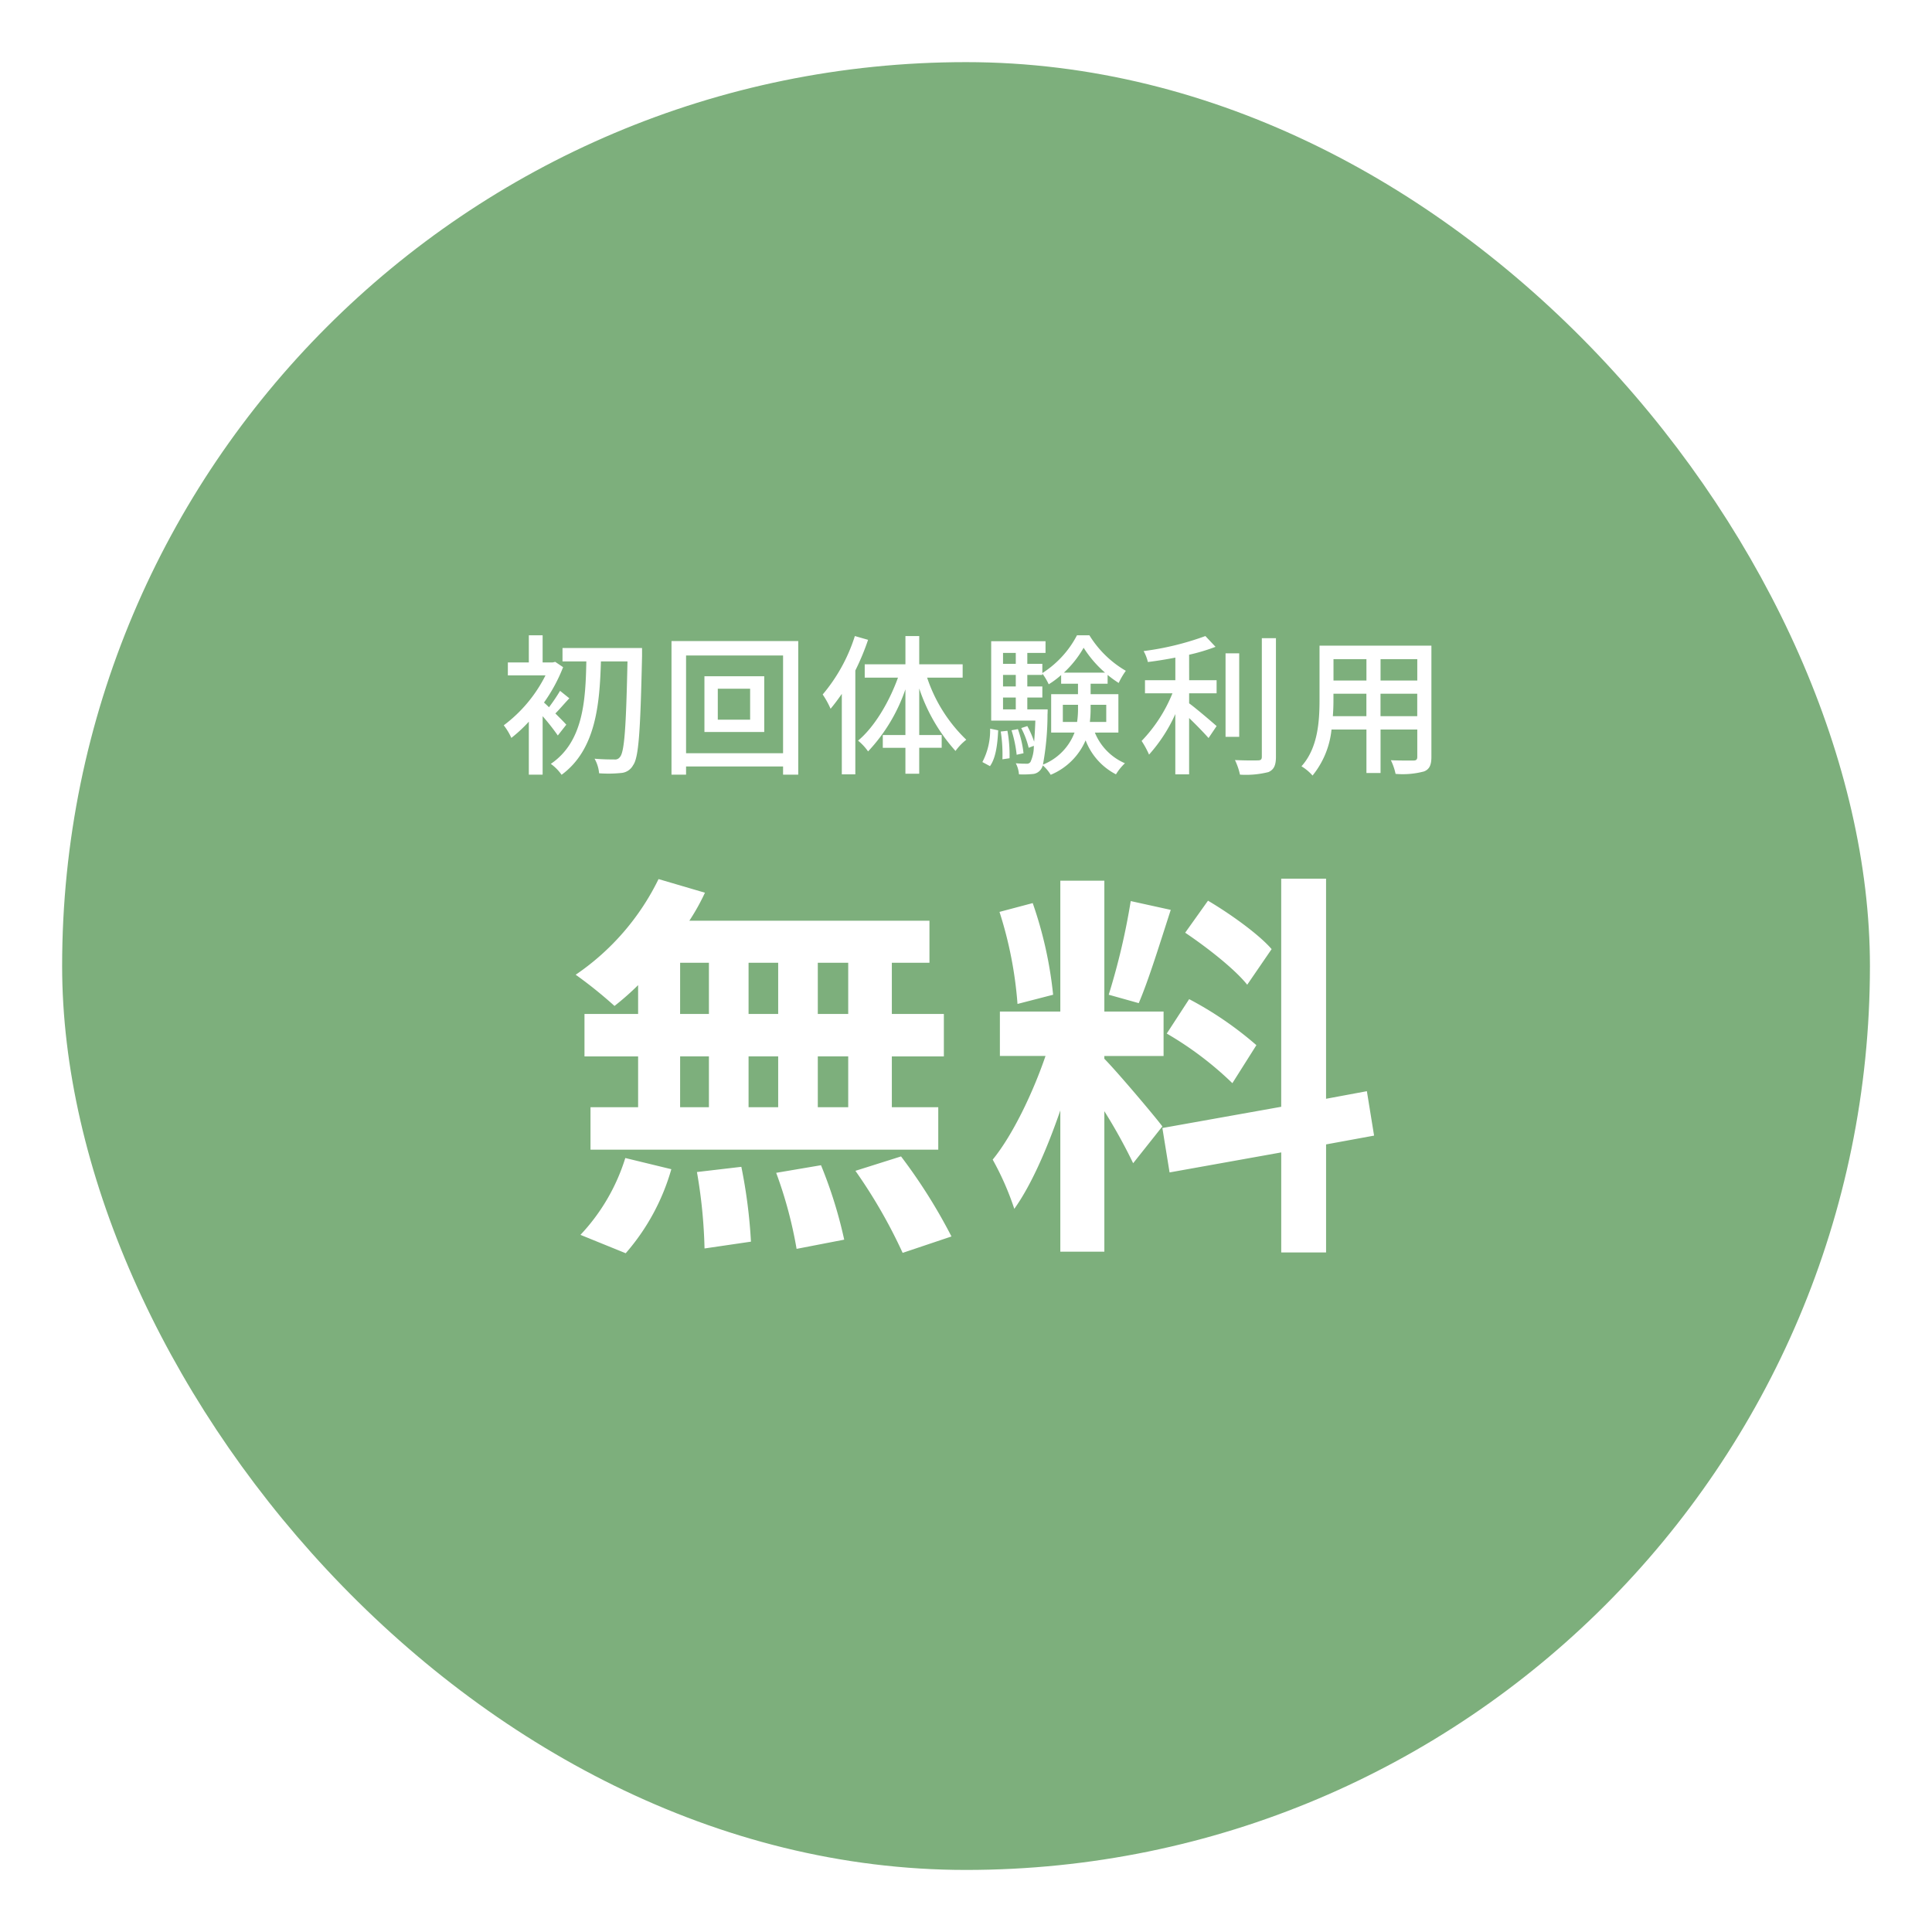
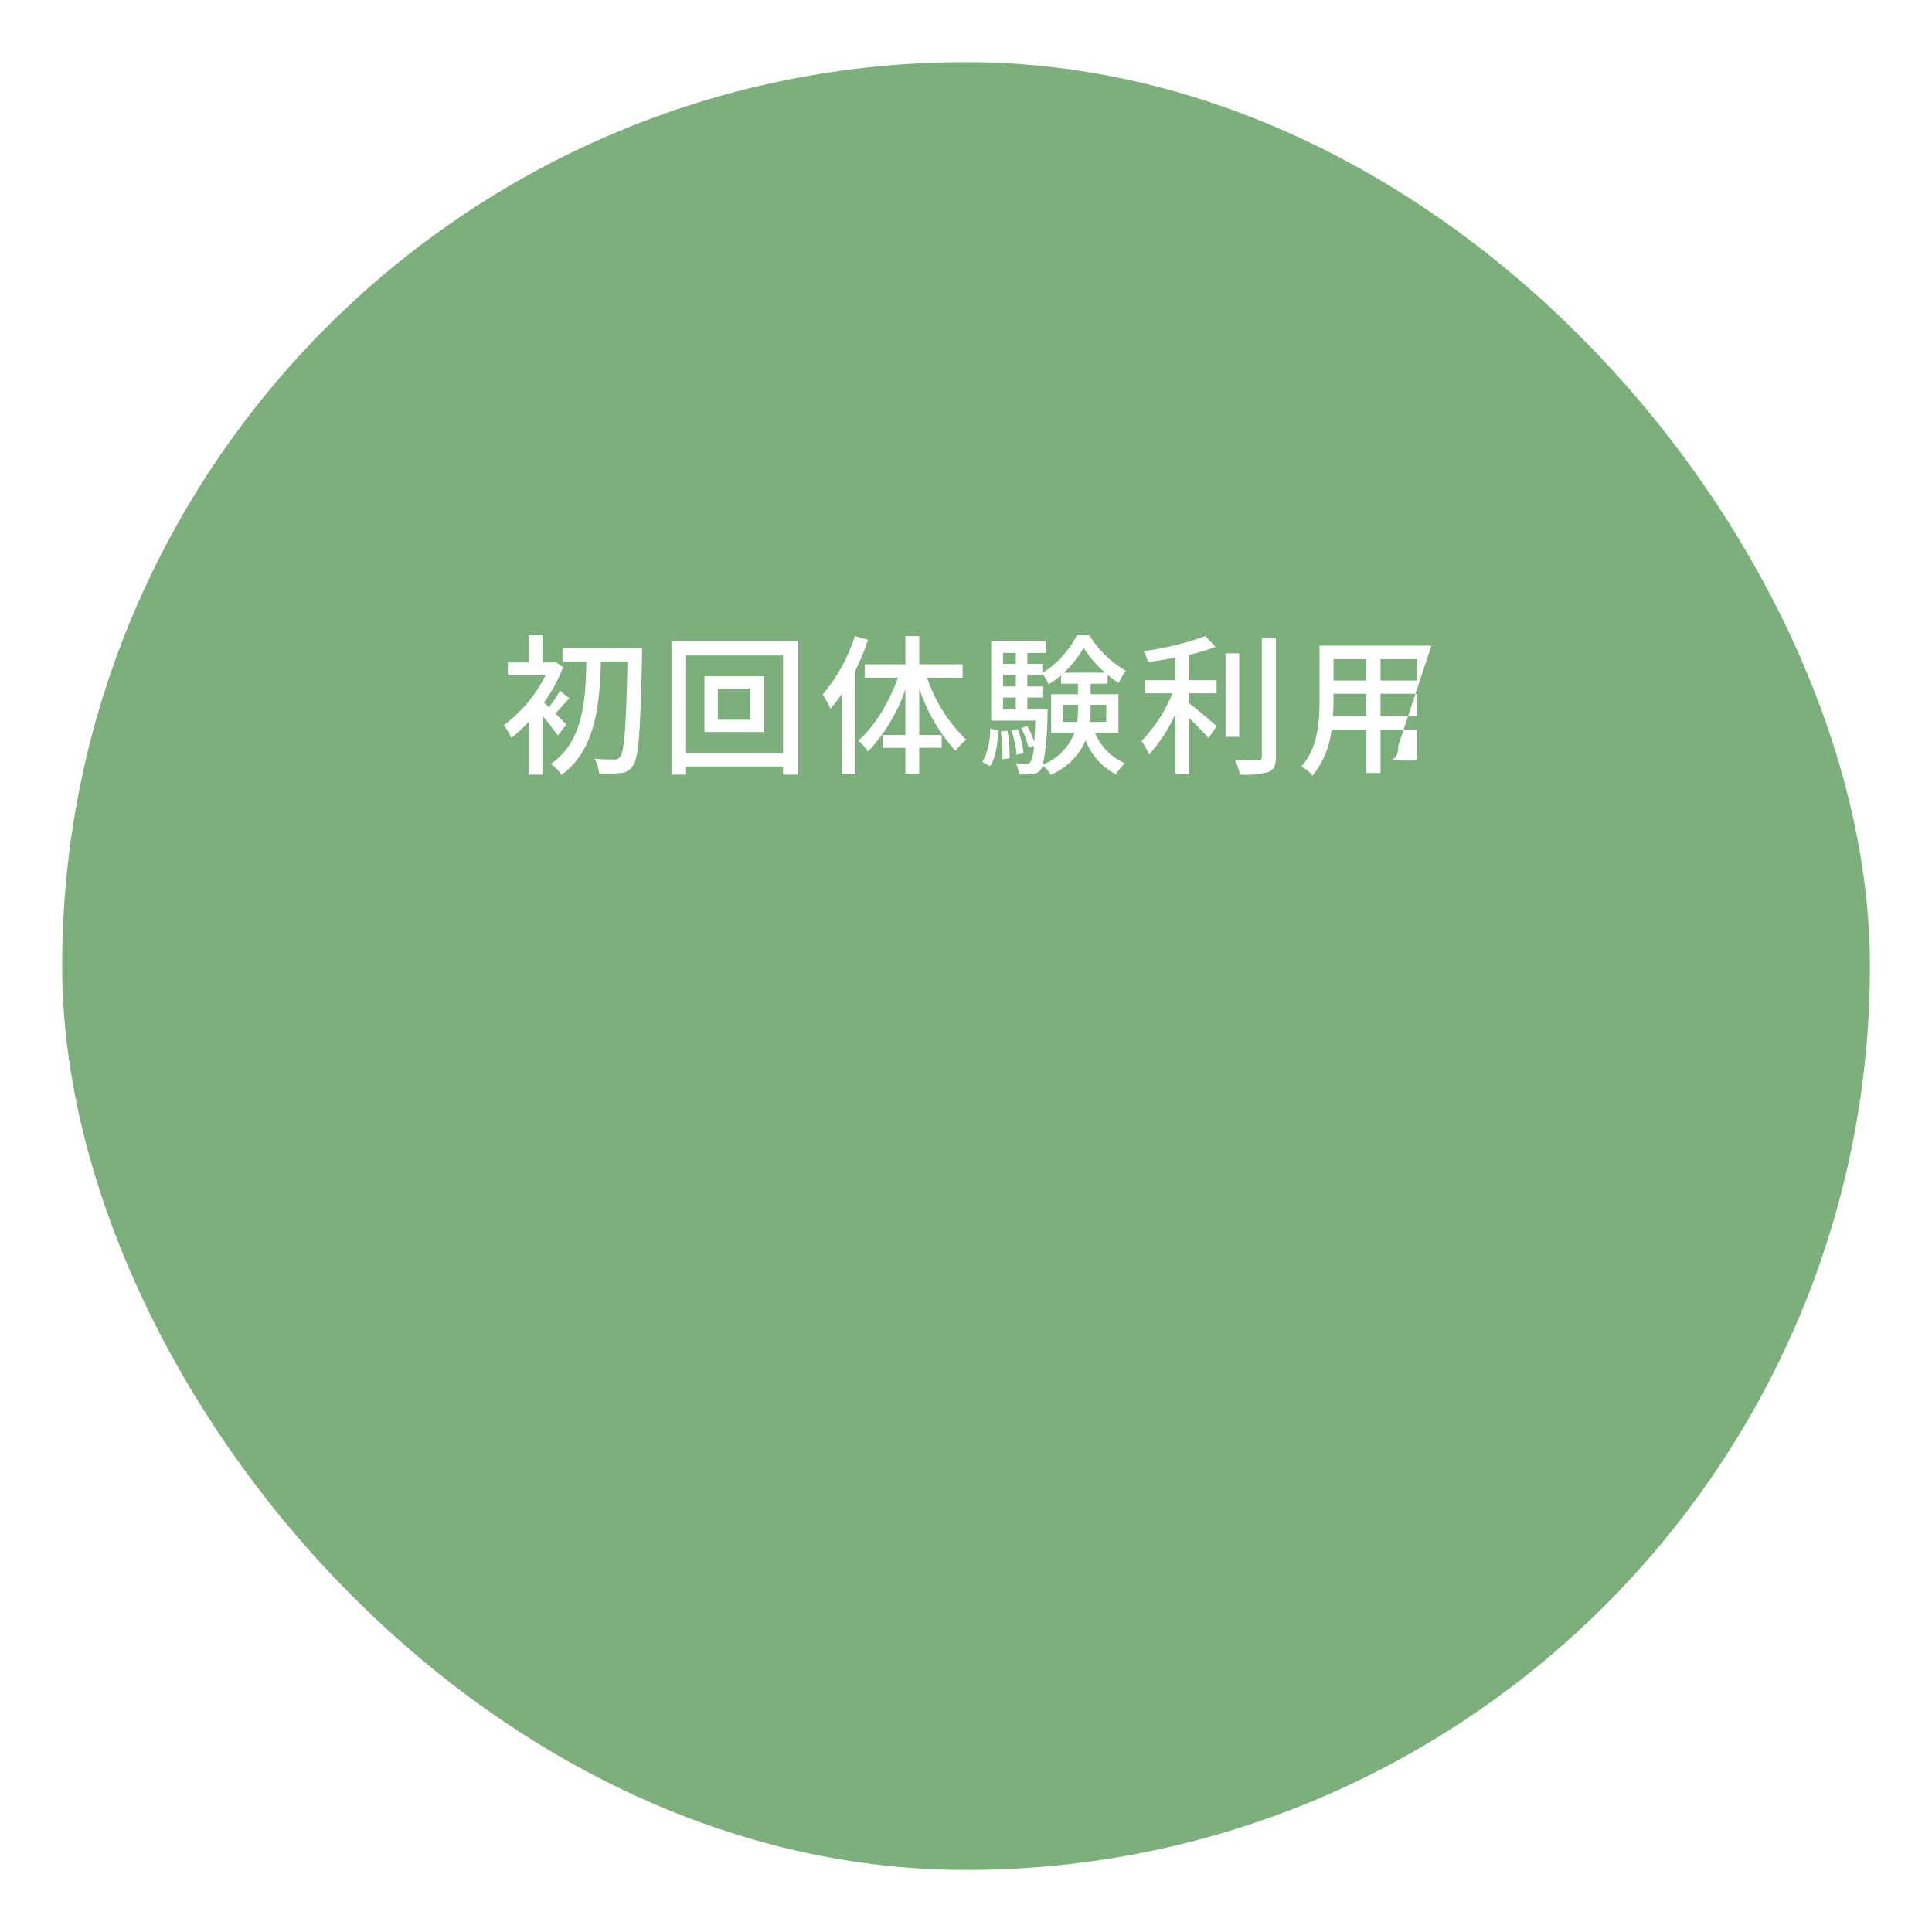
<svg xmlns="http://www.w3.org/2000/svg" width="280" height="280" viewBox="0 0 280 280">
  <defs>
    <filter id="a" x="0" y="0" width="280" height="280" filterUnits="userSpaceOnUse">
      <feOffset dy="3" input="SourceAlpha" />
      <feGaussianBlur stdDeviation="3" result="b" />
      <feFlood flood-opacity="0.161" />
      <feComposite operator="in" in2="b" />
      <feComposite in="SourceGraphic" />
    </filter>
  </defs>
  <g transform="translate(-1123.515 -5534.915)">
    <g transform="matrix(1, 0, 0, 1, 1123.52, 5534.92)" filter="url(#a)">
      <rect width="262" height="262" rx="131" transform="translate(9 6)" fill="#7daf7c" />
    </g>
    <g transform="translate(0.657 7.444)">
-       <path d="M-59.07-5.5c-.242-.286-.9-.946-1.584-1.628.594-.594,1.3-1.43,2.024-2.2l-1.342-1.078A26.622,26.622,0,0,1-61.578-8.03c-.264-.264-.528-.506-.726-.682a23.613,23.613,0,0,0,2.772-5.126l-1.144-.77-.374.088H-62.5v-3.938h-2v3.938H-67.54v1.87h5.456a20.5,20.5,0,0,1-6.05,7.238,8.748,8.748,0,0,1,1.1,1.826A20.6,20.6,0,0,0-64.5-5.94V1.738h2v-8.47a31.13,31.13,0,0,1,2.2,2.794Zm10.978-11.11H-59.62v1.936h3.454c-.11,5.676-.44,11.66-5.148,14.85A6.668,6.668,0,0,1-59.752,1.76c4.95-3.63,5.522-10.186,5.7-16.434h3.85c-.2,9.482-.44,13.09-1.078,13.838a.87.87,0,0,1-.858.374c-.484,0-1.606,0-2.838-.11a5.1,5.1,0,0,1,.66,2.112A17.955,17.955,0,0,0-51.172,1.5,2.14,2.14,0,0,0-49.39.374c.814-1.1,1.056-4.84,1.3-15.884ZM-32.428-6.226h-4.686v-4.488h4.686Zm-6.622-6.292v8.074h8.668v-8.074ZM-41.712-1.364V-15.532h14.058V-1.364Zm-2.112-16.258V1.738h2.112V.55h14.058V1.738h2.2v-19.36Zm26.576-.726a24.662,24.662,0,0,1-4.664,8.47A12.828,12.828,0,0,1-20.768-7.81c.55-.66,1.078-1.364,1.628-2.156V1.694h1.958V-13.354A35.132,35.132,0,0,0-15.334-17.8Zm15.62,6.028v-1.936H-7.92v-4.092h-2v4.092h-5.9v1.936H-11c-1.3,3.608-3.454,7.194-5.786,9.13a7.56,7.56,0,0,1,1.452,1.562,24.824,24.824,0,0,0,5.412-9V-4H-13.2v1.848h3.278V1.606h2V-2.156h3.256V-4H-7.92v-6.754A25.594,25.594,0,0,0-2.662-1.694,7.855,7.855,0,0,1-1.1-3.322a22.126,22.126,0,0,1-5.676-9ZM2.332.506C3.19-.682,3.432-2.728,3.52-4.686L2.354-4.928A9.9,9.9,0,0,1,1.232-.088ZM3.894-4.51A21.561,21.561,0,0,1,4.136-.484L5.17-.638A19.836,19.836,0,0,0,4.862-4.62Zm3.85-3.212V-9.438H9.922v-1.606H7.744v-1.672H9.922v-.2a8.816,8.816,0,0,1,.924,1.562,12.772,12.772,0,0,0,1.8-1.342v1.254h2.442v1.518H11.2v5.566h3.388A8.09,8.09,0,0,1,10.01.286a40.273,40.273,0,0,0,.66-7.26c.022-.22.022-.748.022-.748ZM4.224-9.438H6.072v1.716H4.224Zm1.848-3.278v1.672H4.224v-1.672Zm0-3.19v1.584H4.224v-1.584Zm6.974,2.86a15.025,15.025,0,0,0,2.86-3.608,16.218,16.218,0,0,0,3.1,3.608Zm6.138,4.664V-5.9H16.808a15.942,15.942,0,0,0,.11-2.046v-.44ZM12.892-5.9V-8.382h2.2v.418A13.226,13.226,0,0,1,14.96-5.9Zm8.052,1.54V-9.922H16.918V-11.44h2.464v-1.276a14.758,14.758,0,0,0,1.606,1.166,10.576,10.576,0,0,1,1.034-1.76,15.107,15.107,0,0,1-5.28-5.148h-1.8A14.35,14.35,0,0,1,9.922-12.98v-1.342H7.744v-1.584h2.64V-17.6H2.508V-6.094h6.4C8.866-4.84,8.8-3.85,8.734-3.036A13.621,13.621,0,0,0,7.744-5.3l-.88.286a12.5,12.5,0,0,1,1.078,2.86l.748-.286A5.443,5.443,0,0,1,8.206-.11a.6.6,0,0,1-.572.264c-.286,0-.88,0-1.562-.066a4.1,4.1,0,0,1,.462,1.606A13.089,13.089,0,0,0,8.47,1.65a1.588,1.588,0,0,0,1.21-.638A1.768,1.768,0,0,0,9.988.4,5.473,5.473,0,0,1,11.132,1.76a9.436,9.436,0,0,0,5.06-4.994,9.255,9.255,0,0,0,4.4,4.928A7.691,7.691,0,0,1,21.89.088a8.211,8.211,0,0,1-4.356-4.444ZM7.194-1.364a15.285,15.285,0,0,0-.814-3.5l-.924.176A17.948,17.948,0,0,1,6.2-1.144Zm24-14.278a27.454,27.454,0,0,0,3.828-1.144L33.55-18.348A41.048,41.048,0,0,1,24.6-16.17a6.067,6.067,0,0,1,.616,1.584c1.276-.154,2.64-.374,3.982-.638v3.278h-4.4v1.892h3.982A21.655,21.655,0,0,1,24.31-3.146a13.242,13.242,0,0,1,1.078,1.98A22.774,22.774,0,0,0,29.194-7.04V1.694h2V-6.468c1.034.99,2.2,2.2,2.816,2.9L35.178-5.3c-.594-.528-2.9-2.508-3.982-3.3v-1.452h3.982v-1.892H31.2Zm7.26-.2h-1.98v12.1h1.98Zm3.278-2.2V-.858c0,.4-.154.528-.572.528-.44.022-1.826.022-3.322-.044a9.258,9.258,0,0,1,.726,2.112A13.374,13.374,0,0,0,42.7,1.364c.77-.352,1.078-.946,1.078-2.222V-18.04Zm17.2,11.308V-9.988h5.324v3.256Zm-6.908,0c.066-.814.088-1.628.088-2.376v-.88h4.774v3.256ZM56.892-15v3.1H52.118V-15Zm7.37,3.1H58.938V-15h5.324Zm2.046-5.06H50.094V-9.13c0,3.1-.22,7-2.618,9.658A6.771,6.771,0,0,1,49.082,1.87,12.619,12.619,0,0,0,51.832-4.8h5.06V1.5h2.046V-4.8h5.324V-.858c0,.418-.154.55-.55.55-.418,0-1.87.022-3.278-.044a8.453,8.453,0,0,1,.682,1.98,12.043,12.043,0,0,0,4.114-.352c.792-.308,1.078-.924,1.078-2.112Z" transform="translate(1264 5638)" fill="#fff" />
-       <path d="M-18.212-29.58H-22.62V-37h4.408Zm0,13.514H-22.62v-7.366h4.408Zm-24.36-7.366H-38.4v7.366h-4.176Zm14.21,0v7.366h-4.292v-7.366Zm-4.292-6.148V-37h4.292v7.424ZM-42.572-37H-38.4v7.424h-4.176Zm-6.09,7.424h-7.772v6.148h7.772v7.366h-6.9v6.148h50.4v-6.148H-11.89v-7.366h7.54V-29.58h-7.54V-37h5.452v-6.09h-34.8a31.223,31.223,0,0,0,2.262-4.06L-45.7-49.126A35.666,35.666,0,0,1-57.71-35.264a63.876,63.876,0,0,1,5.626,4.524,39.856,39.856,0,0,0,3.422-3.016ZM-50.46,5.1a31.74,31.74,0,0,0,6.612-12.18L-50.518-8.7a28.58,28.58,0,0,1-6.5,11.136ZM-40.136-6.67a73.626,73.626,0,0,1,1.1,11.078l6.728-.986A75.1,75.1,0,0,0-33.7-7.424Zm11.484.116a61.806,61.806,0,0,1,2.958,11.02l6.9-1.334A64.636,64.636,0,0,0-22.156-7.656Zm11.484-.29a74.7,74.7,0,0,1,6.844,11.89l7.076-2.378a78.67,78.67,0,0,0-7.308-11.6Zm60.32-32.132c-1.856-2.146-5.974-5.1-9.222-7.018l-3.306,4.64c3.19,2.146,7.192,5.278,8.99,7.54Zm-15.2,12.238a48.971,48.971,0,0,1,9.512,7.192l3.48-5.51a50.949,50.949,0,0,0-9.744-6.67Zm-5.22-19.2a98.645,98.645,0,0,1-3.19,13.572l4.35,1.218c1.45-3.364,3.132-8.874,4.64-13.514ZM11.484-32.364A58.152,58.152,0,0,0,8.526-45.646L3.712-44.37a57.481,57.481,0,0,1,2.61,13.34ZM27.318-13.282c-1.218-1.624-6.728-8.12-8.41-9.8v-.406h8.584v-6.438H18.908V-48.894h-6.38v18.966H3.77v6.438h6.612c-1.8,5.278-4.756,11.484-7.656,15.022A40.986,40.986,0,0,1,5.858-1.334c2.494-3.48,4.814-8.874,6.67-14.268V4.872h6.38V-15.486a77.478,77.478,0,0,1,4.176,7.54ZM58-11.948l-1.044-6.438-5.916,1.1v-31.9h-6.5v33.06L27.318-13.05l1.044,6.438,16.182-2.9v14.5h6.5v-15.66Z" transform="translate(1264 5704)" fill="#fff" />
+       <path d="M-59.07-5.5c-.242-.286-.9-.946-1.584-1.628.594-.594,1.3-1.43,2.024-2.2l-1.342-1.078A26.622,26.622,0,0,1-61.578-8.03c-.264-.264-.528-.506-.726-.682a23.613,23.613,0,0,0,2.772-5.126l-1.144-.77-.374.088H-62.5v-3.938h-2v3.938H-67.54v1.87h5.456a20.5,20.5,0,0,1-6.05,7.238,8.748,8.748,0,0,1,1.1,1.826A20.6,20.6,0,0,0-64.5-5.94V1.738h2v-8.47a31.13,31.13,0,0,1,2.2,2.794Zm10.978-11.11H-59.62v1.936h3.454c-.11,5.676-.44,11.66-5.148,14.85A6.668,6.668,0,0,1-59.752,1.76c4.95-3.63,5.522-10.186,5.7-16.434h3.85c-.2,9.482-.44,13.09-1.078,13.838a.87.87,0,0,1-.858.374c-.484,0-1.606,0-2.838-.11a5.1,5.1,0,0,1,.66,2.112A17.955,17.955,0,0,0-51.172,1.5,2.14,2.14,0,0,0-49.39.374c.814-1.1,1.056-4.84,1.3-15.884ZM-32.428-6.226h-4.686v-4.488h4.686Zm-6.622-6.292v8.074h8.668v-8.074ZM-41.712-1.364V-15.532h14.058V-1.364Zm-2.112-16.258V1.738h2.112V.55h14.058V1.738h2.2v-19.36Zm26.576-.726a24.662,24.662,0,0,1-4.664,8.47A12.828,12.828,0,0,1-20.768-7.81c.55-.66,1.078-1.364,1.628-2.156V1.694h1.958V-13.354A35.132,35.132,0,0,0-15.334-17.8Zm15.62,6.028v-1.936H-7.92v-4.092h-2v4.092h-5.9v1.936H-11c-1.3,3.608-3.454,7.194-5.786,9.13a7.56,7.56,0,0,1,1.452,1.562,24.824,24.824,0,0,0,5.412-9V-4H-13.2v1.848h3.278V1.606h2V-2.156h3.256V-4H-7.92v-6.754A25.594,25.594,0,0,0-2.662-1.694,7.855,7.855,0,0,1-1.1-3.322a22.126,22.126,0,0,1-5.676-9ZM2.332.506C3.19-.682,3.432-2.728,3.52-4.686L2.354-4.928A9.9,9.9,0,0,1,1.232-.088ZM3.894-4.51A21.561,21.561,0,0,1,4.136-.484L5.17-.638A19.836,19.836,0,0,0,4.862-4.62Zm3.85-3.212V-9.438H9.922v-1.606H7.744v-1.672H9.922v-.2a8.816,8.816,0,0,1,.924,1.562,12.772,12.772,0,0,0,1.8-1.342v1.254h2.442v1.518H11.2v5.566h3.388A8.09,8.09,0,0,1,10.01.286a40.273,40.273,0,0,0,.66-7.26c.022-.22.022-.748.022-.748ZM4.224-9.438H6.072v1.716H4.224Zm1.848-3.278v1.672H4.224v-1.672Zm0-3.19v1.584H4.224v-1.584Zm6.974,2.86a15.025,15.025,0,0,0,2.86-3.608,16.218,16.218,0,0,0,3.1,3.608Zm6.138,4.664V-5.9H16.808a15.942,15.942,0,0,0,.11-2.046v-.44ZM12.892-5.9V-8.382h2.2v.418A13.226,13.226,0,0,1,14.96-5.9Zm8.052,1.54V-9.922H16.918V-11.44h2.464v-1.276a14.758,14.758,0,0,0,1.606,1.166,10.576,10.576,0,0,1,1.034-1.76,15.107,15.107,0,0,1-5.28-5.148h-1.8A14.35,14.35,0,0,1,9.922-12.98v-1.342H7.744v-1.584h2.64V-17.6H2.508V-6.094h6.4C8.866-4.84,8.8-3.85,8.734-3.036A13.621,13.621,0,0,0,7.744-5.3l-.88.286a12.5,12.5,0,0,1,1.078,2.86l.748-.286A5.443,5.443,0,0,1,8.206-.11a.6.6,0,0,1-.572.264c-.286,0-.88,0-1.562-.066a4.1,4.1,0,0,1,.462,1.606A13.089,13.089,0,0,0,8.47,1.65a1.588,1.588,0,0,0,1.21-.638A1.768,1.768,0,0,0,9.988.4,5.473,5.473,0,0,1,11.132,1.76a9.436,9.436,0,0,0,5.06-4.994,9.255,9.255,0,0,0,4.4,4.928A7.691,7.691,0,0,1,21.89.088a8.211,8.211,0,0,1-4.356-4.444ZM7.194-1.364a15.285,15.285,0,0,0-.814-3.5l-.924.176A17.948,17.948,0,0,1,6.2-1.144Zm24-14.278a27.454,27.454,0,0,0,3.828-1.144L33.55-18.348A41.048,41.048,0,0,1,24.6-16.17a6.067,6.067,0,0,1,.616,1.584c1.276-.154,2.64-.374,3.982-.638v3.278h-4.4v1.892h3.982A21.655,21.655,0,0,1,24.31-3.146a13.242,13.242,0,0,1,1.078,1.98A22.774,22.774,0,0,0,29.194-7.04V1.694h2V-6.468c1.034.99,2.2,2.2,2.816,2.9L35.178-5.3c-.594-.528-2.9-2.508-3.982-3.3v-1.452h3.982v-1.892H31.2Zm7.26-.2h-1.98v12.1h1.98Zm3.278-2.2V-.858c0,.4-.154.528-.572.528-.44.022-1.826.022-3.322-.044a9.258,9.258,0,0,1,.726,2.112A13.374,13.374,0,0,0,42.7,1.364c.77-.352,1.078-.946,1.078-2.222V-18.04Zm17.2,11.308V-9.988h5.324v3.256Zm-6.908,0c.066-.814.088-1.628.088-2.376v-.88h4.774v3.256ZM56.892-15v3.1H52.118V-15Zm7.37,3.1H58.938V-15h5.324Zm2.046-5.06H50.094V-9.13c0,3.1-.22,7-2.618,9.658A6.771,6.771,0,0,1,49.082,1.87,12.619,12.619,0,0,0,51.832-4.8h5.06V1.5h2.046V-4.8h5.324V-.858c0,.418-.154.55-.55.55-.418,0-1.87.022-3.278-.044c.792-.308,1.078-.924,1.078-2.112Z" transform="translate(1264 5638)" fill="#fff" />
    </g>
  </g>
</svg>